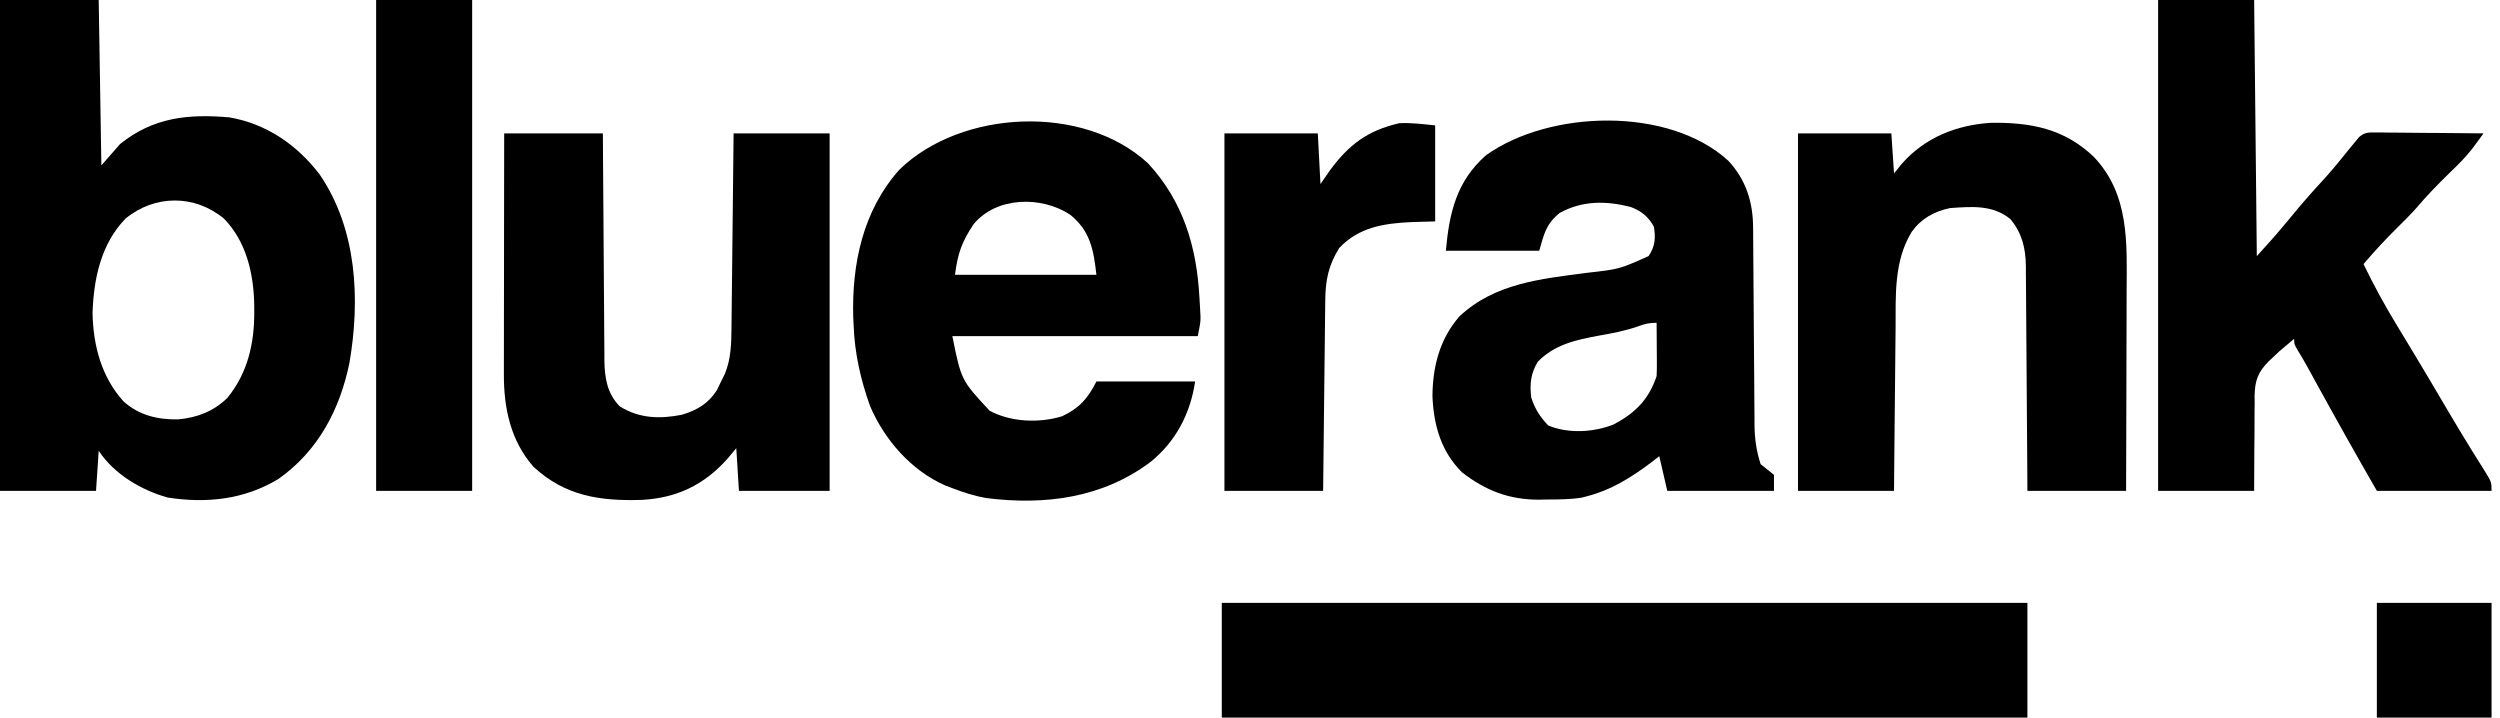
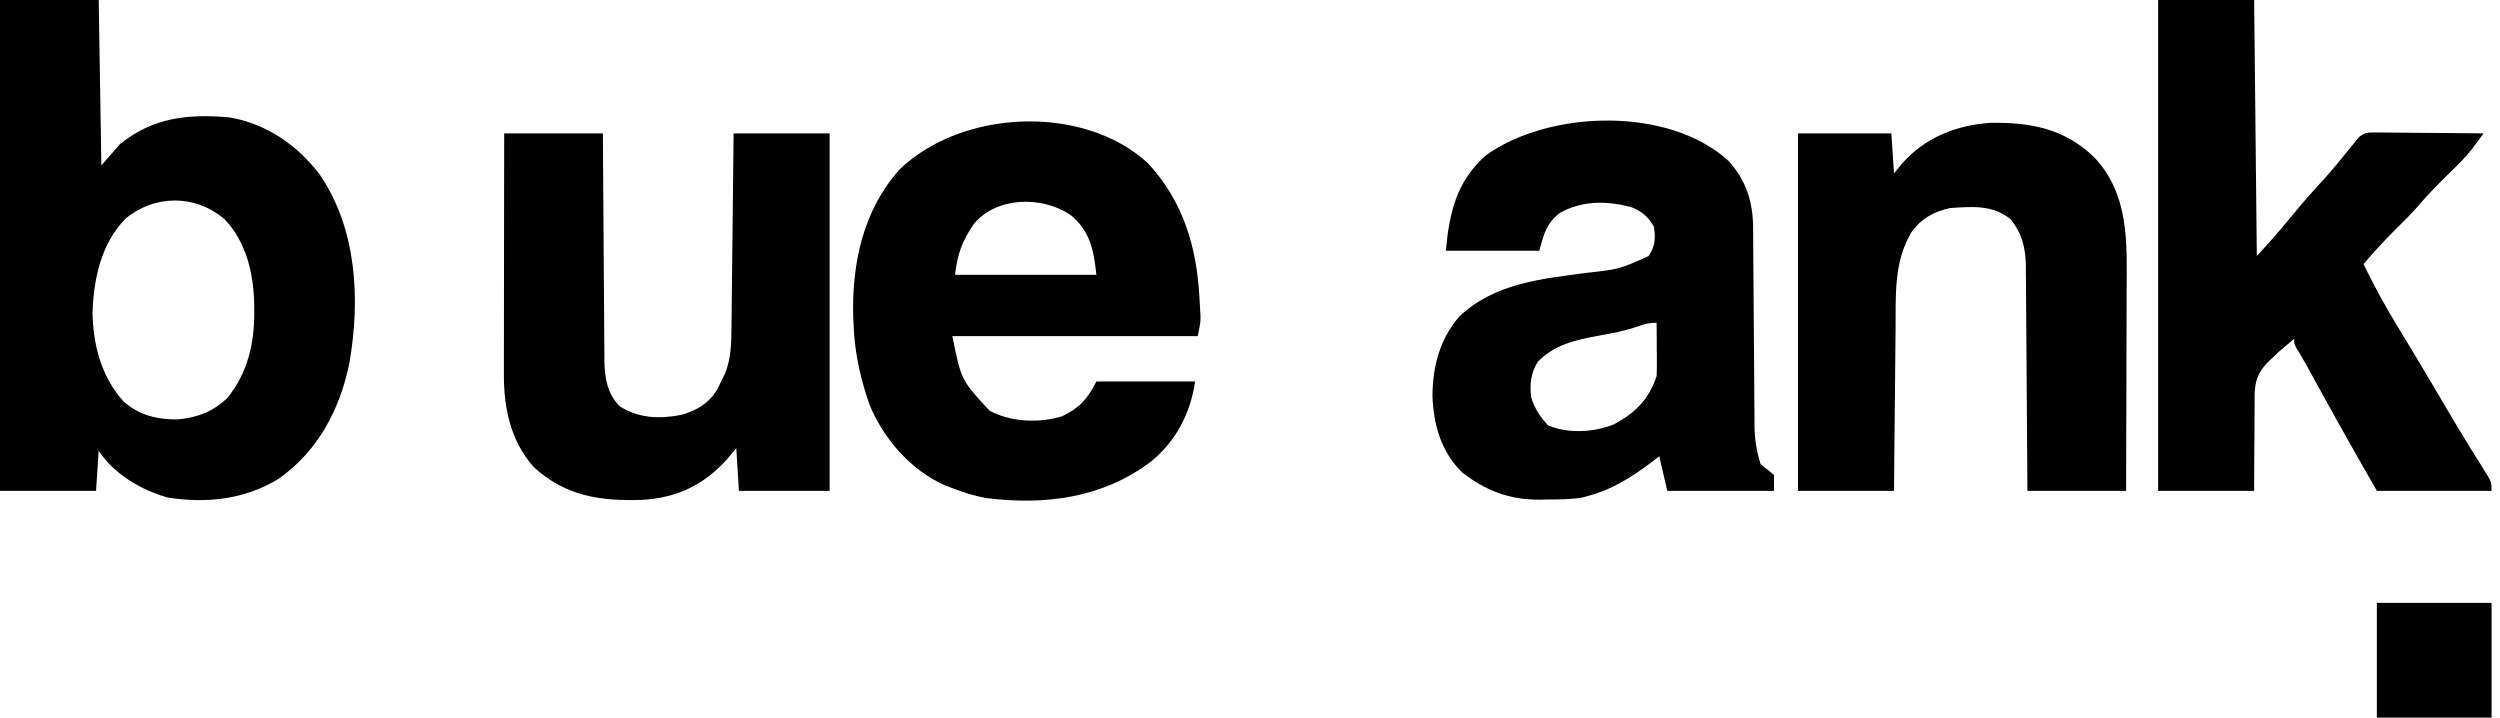
<svg xmlns="http://www.w3.org/2000/svg" width="216" height="62" viewBox="0 0 216 62" fill="none">
  <path d="M0 0C2.814 0 5.628 0 8.528 0C8.604 4.716 8.68 9.431 8.758 14.29C9.291 13.681 9.823 13.073 10.372 12.446C13.236 10.137 16.262 9.83 19.822 10.141C23.029 10.696 25.677 12.521 27.628 15.088C30.846 19.807 31.134 25.869 30.193 31.346C29.363 35.398 27.484 38.955 24.071 41.372C21.136 43.158 17.849 43.515 14.485 42.986C12.176 42.34 9.872 40.968 8.528 38.952C8.452 40.093 8.376 41.233 8.297 42.409C5.559 42.409 2.821 42.409 0 42.409C0 28.414 0 14.419 0 0ZM10.833 18.9C8.712 21.099 8.095 24.087 7.995 27.053C8.056 29.869 8.764 32.566 10.67 34.679C11.997 35.876 13.632 36.27 15.387 36.234C17.053 36.08 18.418 35.554 19.633 34.392C21.415 32.222 21.987 29.634 21.968 26.895C21.967 26.704 21.966 26.513 21.965 26.317C21.916 23.642 21.281 20.873 19.361 18.9C16.829 16.786 13.348 16.81 10.833 18.9Z" fill="black" />
-   <path d="M105.562 52.089C128.531 52.089 151.501 52.089 175.167 52.089C175.167 55.36 175.167 58.63 175.167 62C152.198 62 129.228 62 105.562 62C105.562 58.73 105.562 55.459 105.562 52.089Z" fill="black" />
  <path d="M186.461 0C189.199 0 191.937 0 194.758 0C194.834 7.302 194.91 14.603 194.989 22.126C196.579 20.374 196.579 20.374 198.086 18.568C198.974 17.471 199.911 16.43 200.867 15.392C201.635 14.536 202.358 13.646 203.076 12.749C203.222 12.573 203.367 12.397 203.517 12.216C203.67 12.03 203.67 12.03 203.826 11.841C204.323 11.429 204.598 11.44 205.239 11.446C205.446 11.446 205.654 11.446 205.868 11.446C206.203 11.451 206.203 11.451 206.544 11.457C206.774 11.458 207.003 11.459 207.239 11.46C207.972 11.463 208.705 11.472 209.437 11.481C209.934 11.484 210.43 11.488 210.927 11.49C212.145 11.498 213.362 11.51 214.58 11.524C214.366 11.815 214.152 12.105 213.937 12.395C213.818 12.556 213.699 12.718 213.576 12.884C212.978 13.647 212.294 14.31 211.598 14.981C210.611 15.95 209.659 16.924 208.765 17.98C208.231 18.581 207.661 19.142 207.089 19.706C206.079 20.706 205.126 21.734 204.208 22.818C205.11 24.687 206.094 26.478 207.176 28.249C207.481 28.753 207.787 29.258 208.092 29.763C208.249 30.022 208.406 30.281 208.568 30.548C209.529 32.14 210.469 33.743 211.414 35.345C212.11 36.522 212.811 37.696 213.532 38.859C213.652 39.052 213.771 39.245 213.895 39.444C214.114 39.796 214.335 40.148 214.558 40.498C215.271 41.642 215.271 41.642 215.271 42.409C212.001 42.409 208.73 42.409 205.361 42.409C203.588 39.329 201.849 36.233 200.139 33.118C200.062 32.978 199.986 32.839 199.907 32.695C199.698 32.314 199.489 31.933 199.28 31.552C199.034 31.112 198.779 30.678 198.513 30.25C198.216 29.732 198.216 29.732 198.216 29.271C197.936 29.505 197.658 29.741 197.38 29.977C197.147 30.174 197.147 30.174 196.91 30.374C196.732 30.543 196.555 30.711 196.372 30.885C196.257 30.991 196.142 31.097 196.023 31.206C195.087 32.161 194.827 32.862 194.797 34.192C194.8 34.505 194.8 34.505 194.803 34.824C194.8 35.041 194.797 35.259 194.794 35.483C194.785 36.174 194.786 36.864 194.787 37.554C194.783 38.025 194.778 38.495 194.773 38.965C194.76 40.113 194.759 41.26 194.758 42.409C192.02 42.409 189.282 42.409 186.461 42.409C186.461 28.414 186.461 14.419 186.461 0Z" fill="black" />
  <path d="M149.325 13.887C150.863 15.543 151.461 17.471 151.468 19.68C151.47 19.877 151.471 20.074 151.473 20.277C151.476 20.706 151.479 21.134 151.481 21.563C151.485 22.242 151.49 22.921 151.496 23.601C151.512 25.532 151.526 27.464 151.538 29.395C151.545 30.576 151.555 31.758 151.566 32.939C151.569 33.389 151.572 33.838 151.574 34.288C151.577 34.918 151.582 35.548 151.589 36.179C151.589 36.363 151.589 36.547 151.589 36.737C151.604 37.928 151.754 38.966 152.119 40.104C152.502 40.414 152.886 40.721 153.272 41.026C153.272 41.482 153.272 41.939 153.272 42.409C150.229 42.409 147.187 42.409 144.053 42.409C143.824 41.42 143.596 40.431 143.361 39.413C143.104 39.612 142.848 39.812 142.583 40.018C140.889 41.281 139.199 42.338 137.138 42.87C136.976 42.912 136.815 42.955 136.648 42.999C135.646 43.153 134.651 43.152 133.638 43.158C133.431 43.163 133.225 43.167 133.012 43.172C130.423 43.187 128.343 42.393 126.305 40.796C124.497 38.991 123.869 36.727 123.764 34.23C123.783 31.682 124.381 29.31 126.085 27.346C129.132 24.471 133.137 24.096 137.111 23.572C139.905 23.257 139.905 23.257 142.439 22.126C143.008 21.273 143.053 20.581 142.9 19.591C142.412 18.713 141.828 18.234 140.883 17.878C138.738 17.338 136.718 17.325 134.761 18.395C133.581 19.356 133.416 20.171 132.989 21.666C130.327 21.666 127.665 21.666 124.922 21.666C125.221 18.383 125.833 15.663 128.402 13.404C133.895 9.496 144.169 9.184 149.325 13.887ZM141.502 28.207C140.374 28.596 139.248 28.807 138.074 29.012C136.094 29.385 134.311 29.772 132.86 31.259C132.258 32.253 132.154 33.204 132.298 34.342C132.607 35.32 133.062 36.02 133.767 36.762C135.502 37.48 137.676 37.365 139.421 36.671C141.284 35.688 142.461 34.507 143.131 32.498C143.149 32.14 143.155 31.781 143.153 31.422C143.152 31.217 143.152 31.011 143.151 30.799C143.149 30.585 143.147 30.371 143.145 30.15C143.144 29.933 143.143 29.717 143.142 29.493C143.139 28.958 143.135 28.424 143.131 27.889C142.461 27.889 142.117 27.981 141.502 28.207Z" fill="black" />
  <path d="M99.181 14.103C102.224 17.378 103.401 21.337 103.631 25.713C103.643 25.906 103.655 26.099 103.667 26.298C103.677 26.486 103.688 26.673 103.698 26.867C103.712 27.119 103.712 27.119 103.726 27.378C103.718 27.888 103.718 27.888 103.487 29.041C96.49 29.041 89.492 29.041 82.283 29.041C83.05 32.85 83.05 32.85 85.51 35.494C87.358 36.471 89.764 36.575 91.76 35.967C93.255 35.264 93.991 34.435 94.729 32.959C97.543 32.959 100.357 32.959 103.257 32.959C102.863 35.716 101.57 38.185 99.383 39.928C95.23 43.04 90.236 43.678 85.164 43.026C84.165 42.842 83.228 42.546 82.283 42.178C82.072 42.098 81.862 42.017 81.644 41.934C78.715 40.637 76.406 37.984 75.168 35.069C74.365 32.826 73.837 30.503 73.755 28.119C73.743 27.882 73.731 27.645 73.719 27.401C73.591 22.781 74.564 18.179 77.715 14.649C83.062 9.468 93.584 8.949 99.181 14.103ZM84.127 19.361C83.114 20.875 82.746 21.881 82.513 23.74C86.544 23.74 90.576 23.74 94.729 23.74C94.49 21.589 94.197 19.954 92.467 18.554C90.011 16.925 86.111 16.966 84.127 19.361Z" fill="black" />
  <path d="M180.899 13.547C183.999 16.8 183.762 21.002 183.74 25.19C183.739 25.688 183.739 26.185 183.738 26.683C183.736 27.985 183.732 29.288 183.727 30.59C183.722 31.922 183.72 33.254 183.718 34.586C183.713 37.193 183.705 39.801 183.695 42.409C180.881 42.409 178.067 42.409 175.167 42.409C175.164 41.783 175.161 41.157 175.157 40.513C175.145 38.442 175.13 36.371 175.113 34.3C175.103 33.045 175.094 31.79 175.087 30.535C175.081 29.323 175.072 28.111 175.061 26.899C175.057 26.438 175.054 25.976 175.053 25.514C175.05 24.866 175.044 24.218 175.036 23.57C175.037 23.38 175.037 23.191 175.037 22.995C175.012 21.436 174.716 20.161 173.698 18.928C172.156 17.68 170.367 17.848 168.483 17.978C167.122 18.26 165.995 18.883 165.177 20.022C163.612 22.575 163.798 25.542 163.778 28.431C163.774 28.836 163.769 29.241 163.765 29.645C163.753 30.702 163.744 31.759 163.735 32.815C163.724 34.088 163.71 35.36 163.696 36.632C163.676 38.558 163.66 40.483 163.643 42.409C160.905 42.409 158.167 42.409 155.346 42.409C155.346 32.217 155.346 22.025 155.346 11.524C158.008 11.524 160.67 11.524 163.413 11.524C163.527 13.236 163.527 13.236 163.643 14.981C163.867 14.706 164.09 14.43 164.32 14.146C166.323 11.883 169.014 10.804 172.021 10.609C175.486 10.569 178.347 11.118 180.899 13.547Z" fill="black" />
-   <path d="M43.562 11.524C46.376 11.524 49.19 11.524 52.089 11.524C52.093 12.157 52.096 12.79 52.1 13.441C52.111 15.535 52.127 17.629 52.144 19.723C52.154 20.992 52.163 22.261 52.169 23.53C52.175 24.756 52.184 25.981 52.196 27.206C52.2 27.673 52.203 28.14 52.204 28.607C52.206 29.262 52.213 29.917 52.22 30.573C52.22 30.765 52.219 30.956 52.219 31.154C52.243 32.65 52.459 34.02 53.559 35.12C55.234 36.157 57.013 36.216 58.928 35.832C60.233 35.431 61.2 34.881 61.946 33.696C62.059 33.462 62.172 33.228 62.288 32.988C62.461 32.639 62.461 32.639 62.638 32.284C63.158 30.991 63.189 29.702 63.2 28.323C63.202 28.14 63.205 27.958 63.207 27.77C63.214 27.172 63.22 26.573 63.225 25.974C63.23 25.558 63.235 25.141 63.24 24.725C63.253 23.631 63.264 22.538 63.275 21.444C63.289 20.13 63.304 18.817 63.319 17.503C63.342 15.51 63.362 13.517 63.383 11.524C66.121 11.524 68.859 11.524 71.68 11.524C71.68 21.716 71.68 31.908 71.68 42.409C69.094 42.409 66.508 42.409 63.844 42.409C63.768 41.192 63.692 39.975 63.614 38.721C63.352 39.035 63.091 39.349 62.821 39.672C60.822 41.899 58.473 43.02 55.484 43.189C51.872 43.304 48.85 42.879 46.097 40.335C44.107 38.071 43.524 35.247 43.535 32.326C43.535 32.101 43.535 31.876 43.535 31.644C43.535 30.902 43.537 30.16 43.539 29.418C43.539 28.903 43.54 28.388 43.54 27.873C43.541 26.518 43.543 25.164 43.546 23.809C43.548 22.426 43.549 21.044 43.55 19.661C43.553 16.949 43.557 14.236 43.562 11.524Z" fill="black" />
-   <path d="M32.498 0C35.236 0 37.974 0 40.795 0C40.795 13.995 40.795 27.99 40.795 42.409C38.057 42.409 35.319 42.409 32.498 42.409C32.498 28.414 32.498 14.419 32.498 0Z" fill="black" />
-   <path d="M123.999 10.833C123.999 13.571 123.999 16.309 123.999 19.13C123.329 19.149 122.659 19.168 121.968 19.188C119.596 19.293 117.388 19.625 115.702 21.435C114.774 22.935 114.516 24.224 114.502 25.977C114.5 26.155 114.497 26.332 114.495 26.515C114.488 27.102 114.482 27.688 114.476 28.274C114.472 28.681 114.467 29.088 114.462 29.495C114.449 30.565 114.438 31.635 114.427 32.705C114.413 33.989 114.398 35.273 114.383 36.558C114.36 38.508 114.34 40.459 114.319 42.409C111.505 42.409 108.69 42.409 105.791 42.409C105.791 32.217 105.791 22.025 105.791 11.524C108.453 11.524 111.115 11.524 113.858 11.524C113.972 13.692 113.972 13.692 114.088 15.903C114.355 15.518 114.621 15.133 114.895 14.736C116.539 12.493 118.162 11.278 120.888 10.646C121.925 10.59 122.965 10.729 123.999 10.833Z" fill="black" />
+   <path d="M43.562 11.524C46.376 11.524 49.19 11.524 52.089 11.524C52.111 15.535 52.127 17.629 52.144 19.723C52.154 20.992 52.163 22.261 52.169 23.53C52.175 24.756 52.184 25.981 52.196 27.206C52.2 27.673 52.203 28.14 52.204 28.607C52.206 29.262 52.213 29.917 52.22 30.573C52.22 30.765 52.219 30.956 52.219 31.154C52.243 32.65 52.459 34.02 53.559 35.12C55.234 36.157 57.013 36.216 58.928 35.832C60.233 35.431 61.2 34.881 61.946 33.696C62.059 33.462 62.172 33.228 62.288 32.988C62.461 32.639 62.461 32.639 62.638 32.284C63.158 30.991 63.189 29.702 63.2 28.323C63.202 28.14 63.205 27.958 63.207 27.77C63.214 27.172 63.22 26.573 63.225 25.974C63.23 25.558 63.235 25.141 63.24 24.725C63.253 23.631 63.264 22.538 63.275 21.444C63.289 20.13 63.304 18.817 63.319 17.503C63.342 15.51 63.362 13.517 63.383 11.524C66.121 11.524 68.859 11.524 71.68 11.524C71.68 21.716 71.68 31.908 71.68 42.409C69.094 42.409 66.508 42.409 63.844 42.409C63.768 41.192 63.692 39.975 63.614 38.721C63.352 39.035 63.091 39.349 62.821 39.672C60.822 41.899 58.473 43.02 55.484 43.189C51.872 43.304 48.85 42.879 46.097 40.335C44.107 38.071 43.524 35.247 43.535 32.326C43.535 32.101 43.535 31.876 43.535 31.644C43.535 30.902 43.537 30.16 43.539 29.418C43.539 28.903 43.54 28.388 43.54 27.873C43.541 26.518 43.543 25.164 43.546 23.809C43.548 22.426 43.549 21.044 43.55 19.661C43.553 16.949 43.557 14.236 43.562 11.524Z" fill="black" />
  <path d="M205.36 52.089C208.631 52.089 211.901 52.089 215.271 52.089C215.271 55.36 215.271 58.63 215.271 62C212.001 62 208.73 62 205.36 62C205.36 58.73 205.36 55.459 205.36 52.089Z" fill="black" />
</svg>